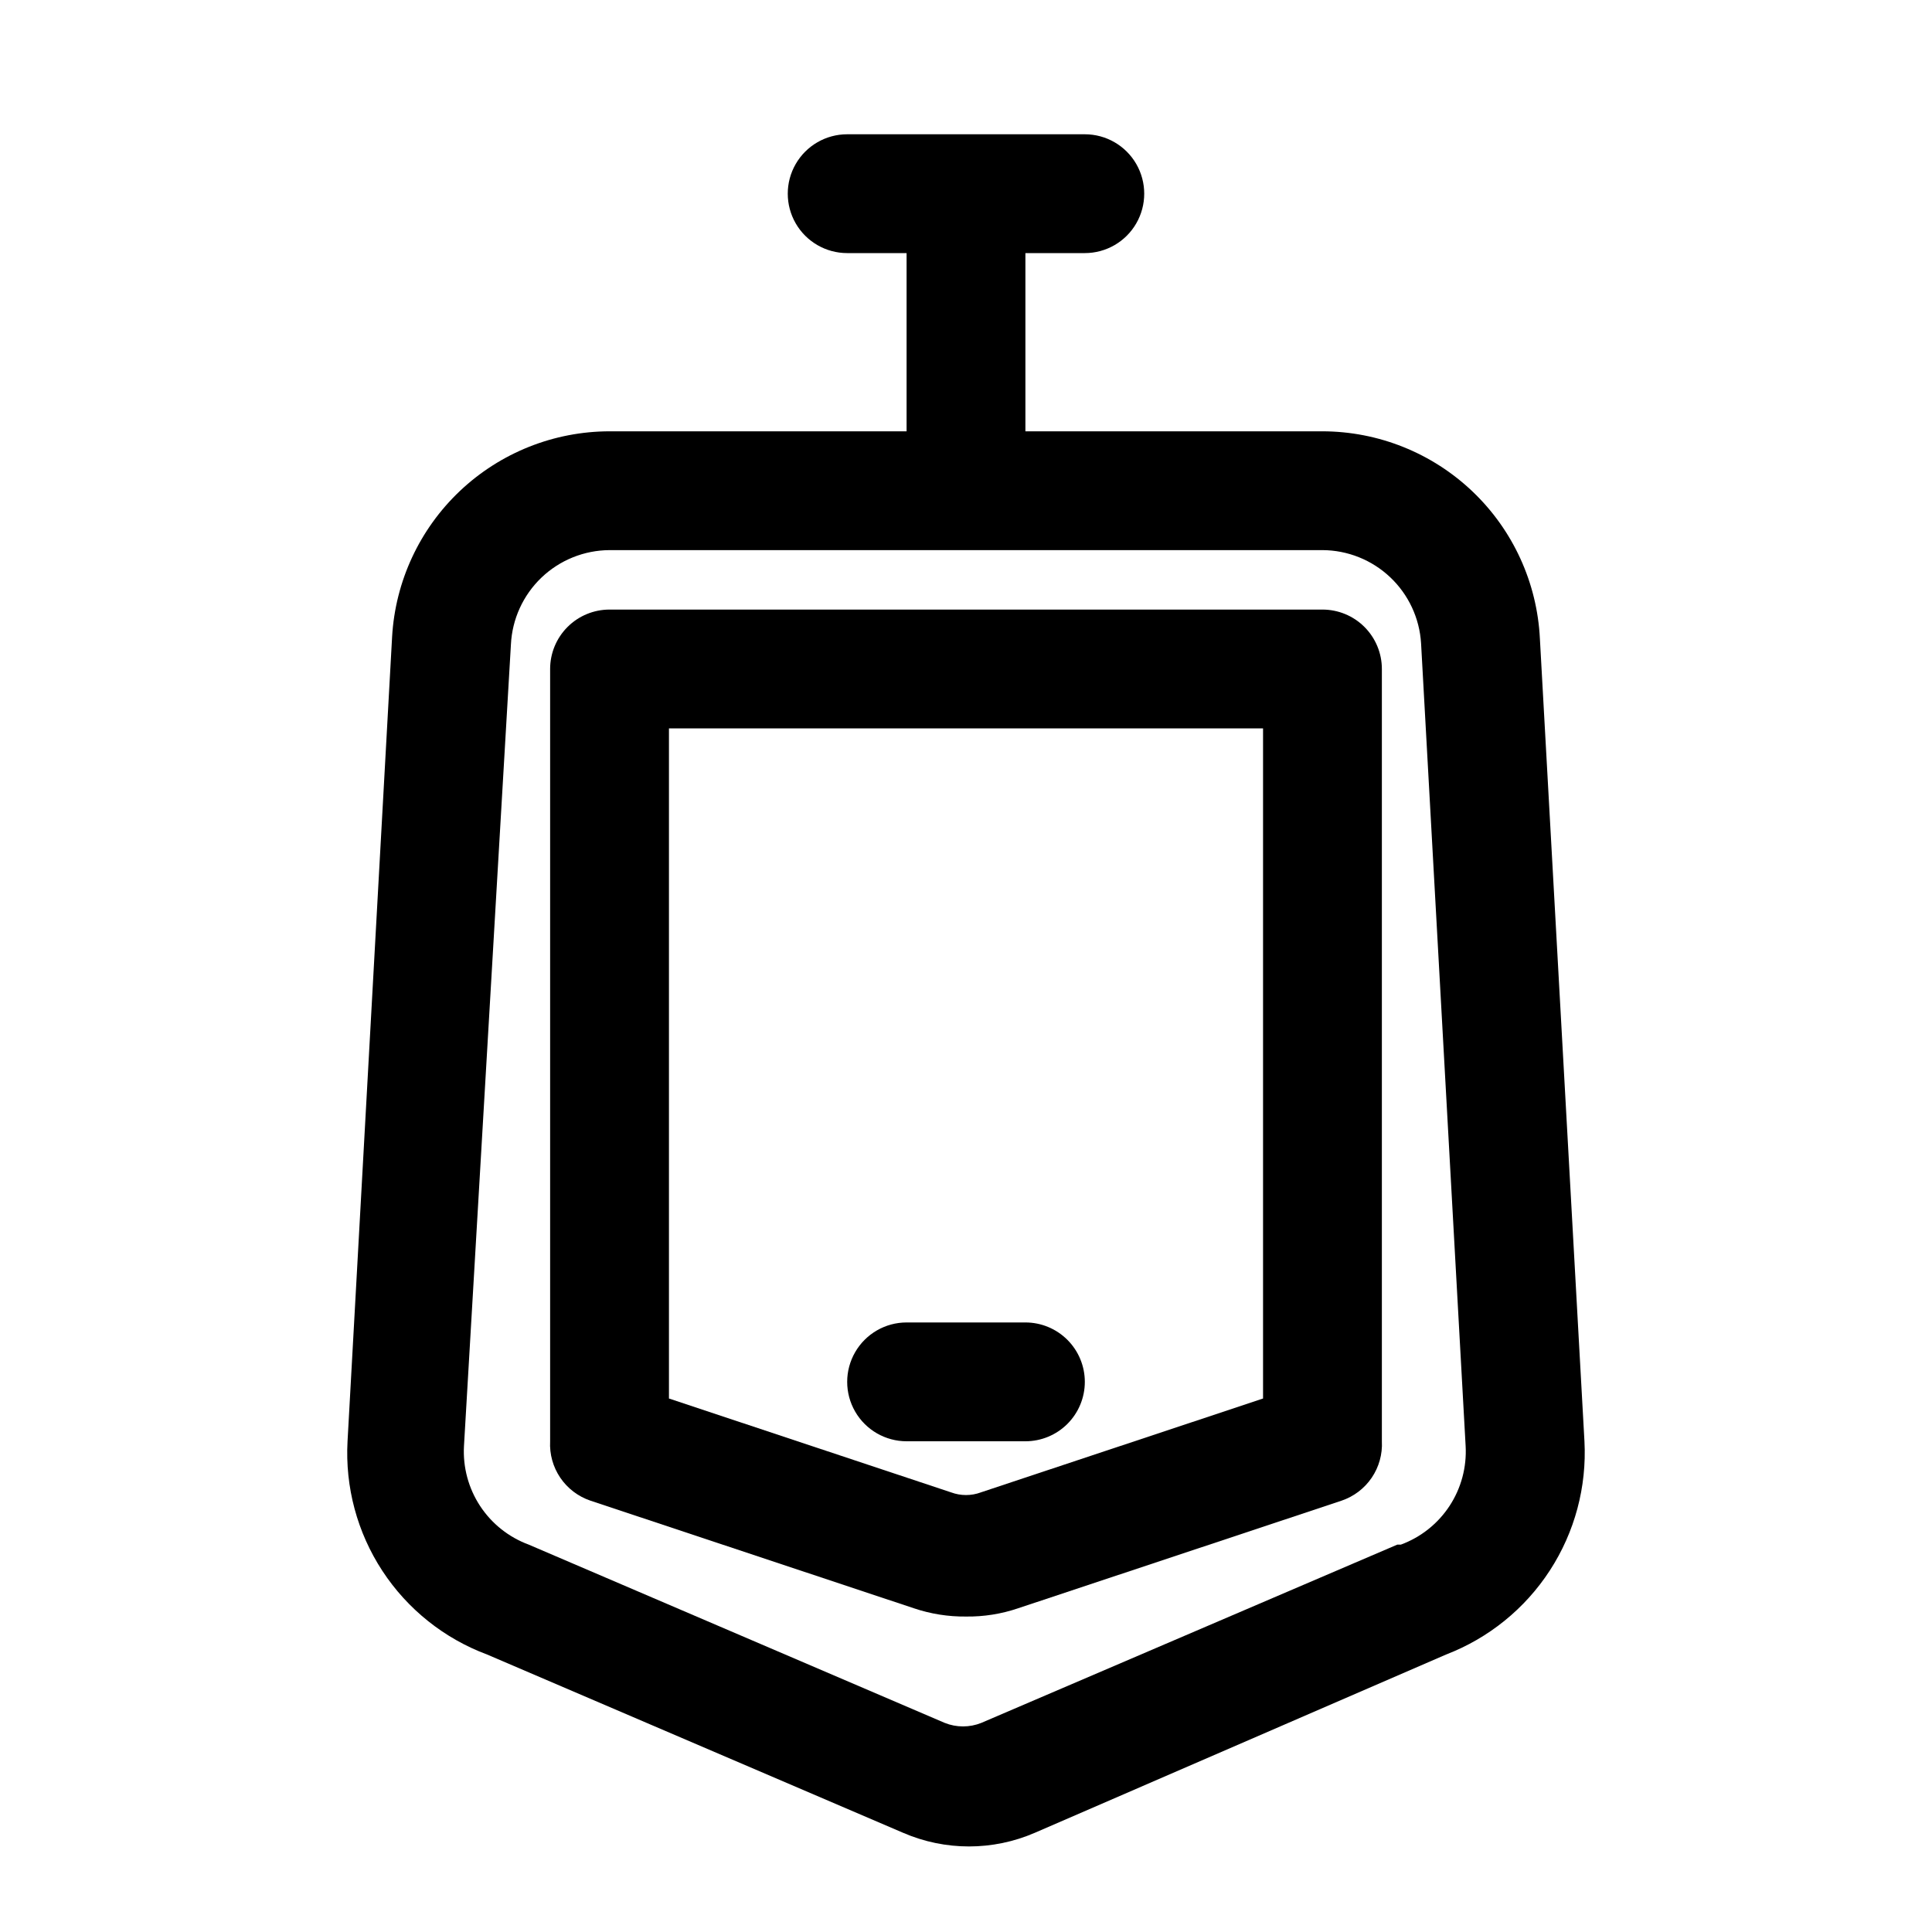
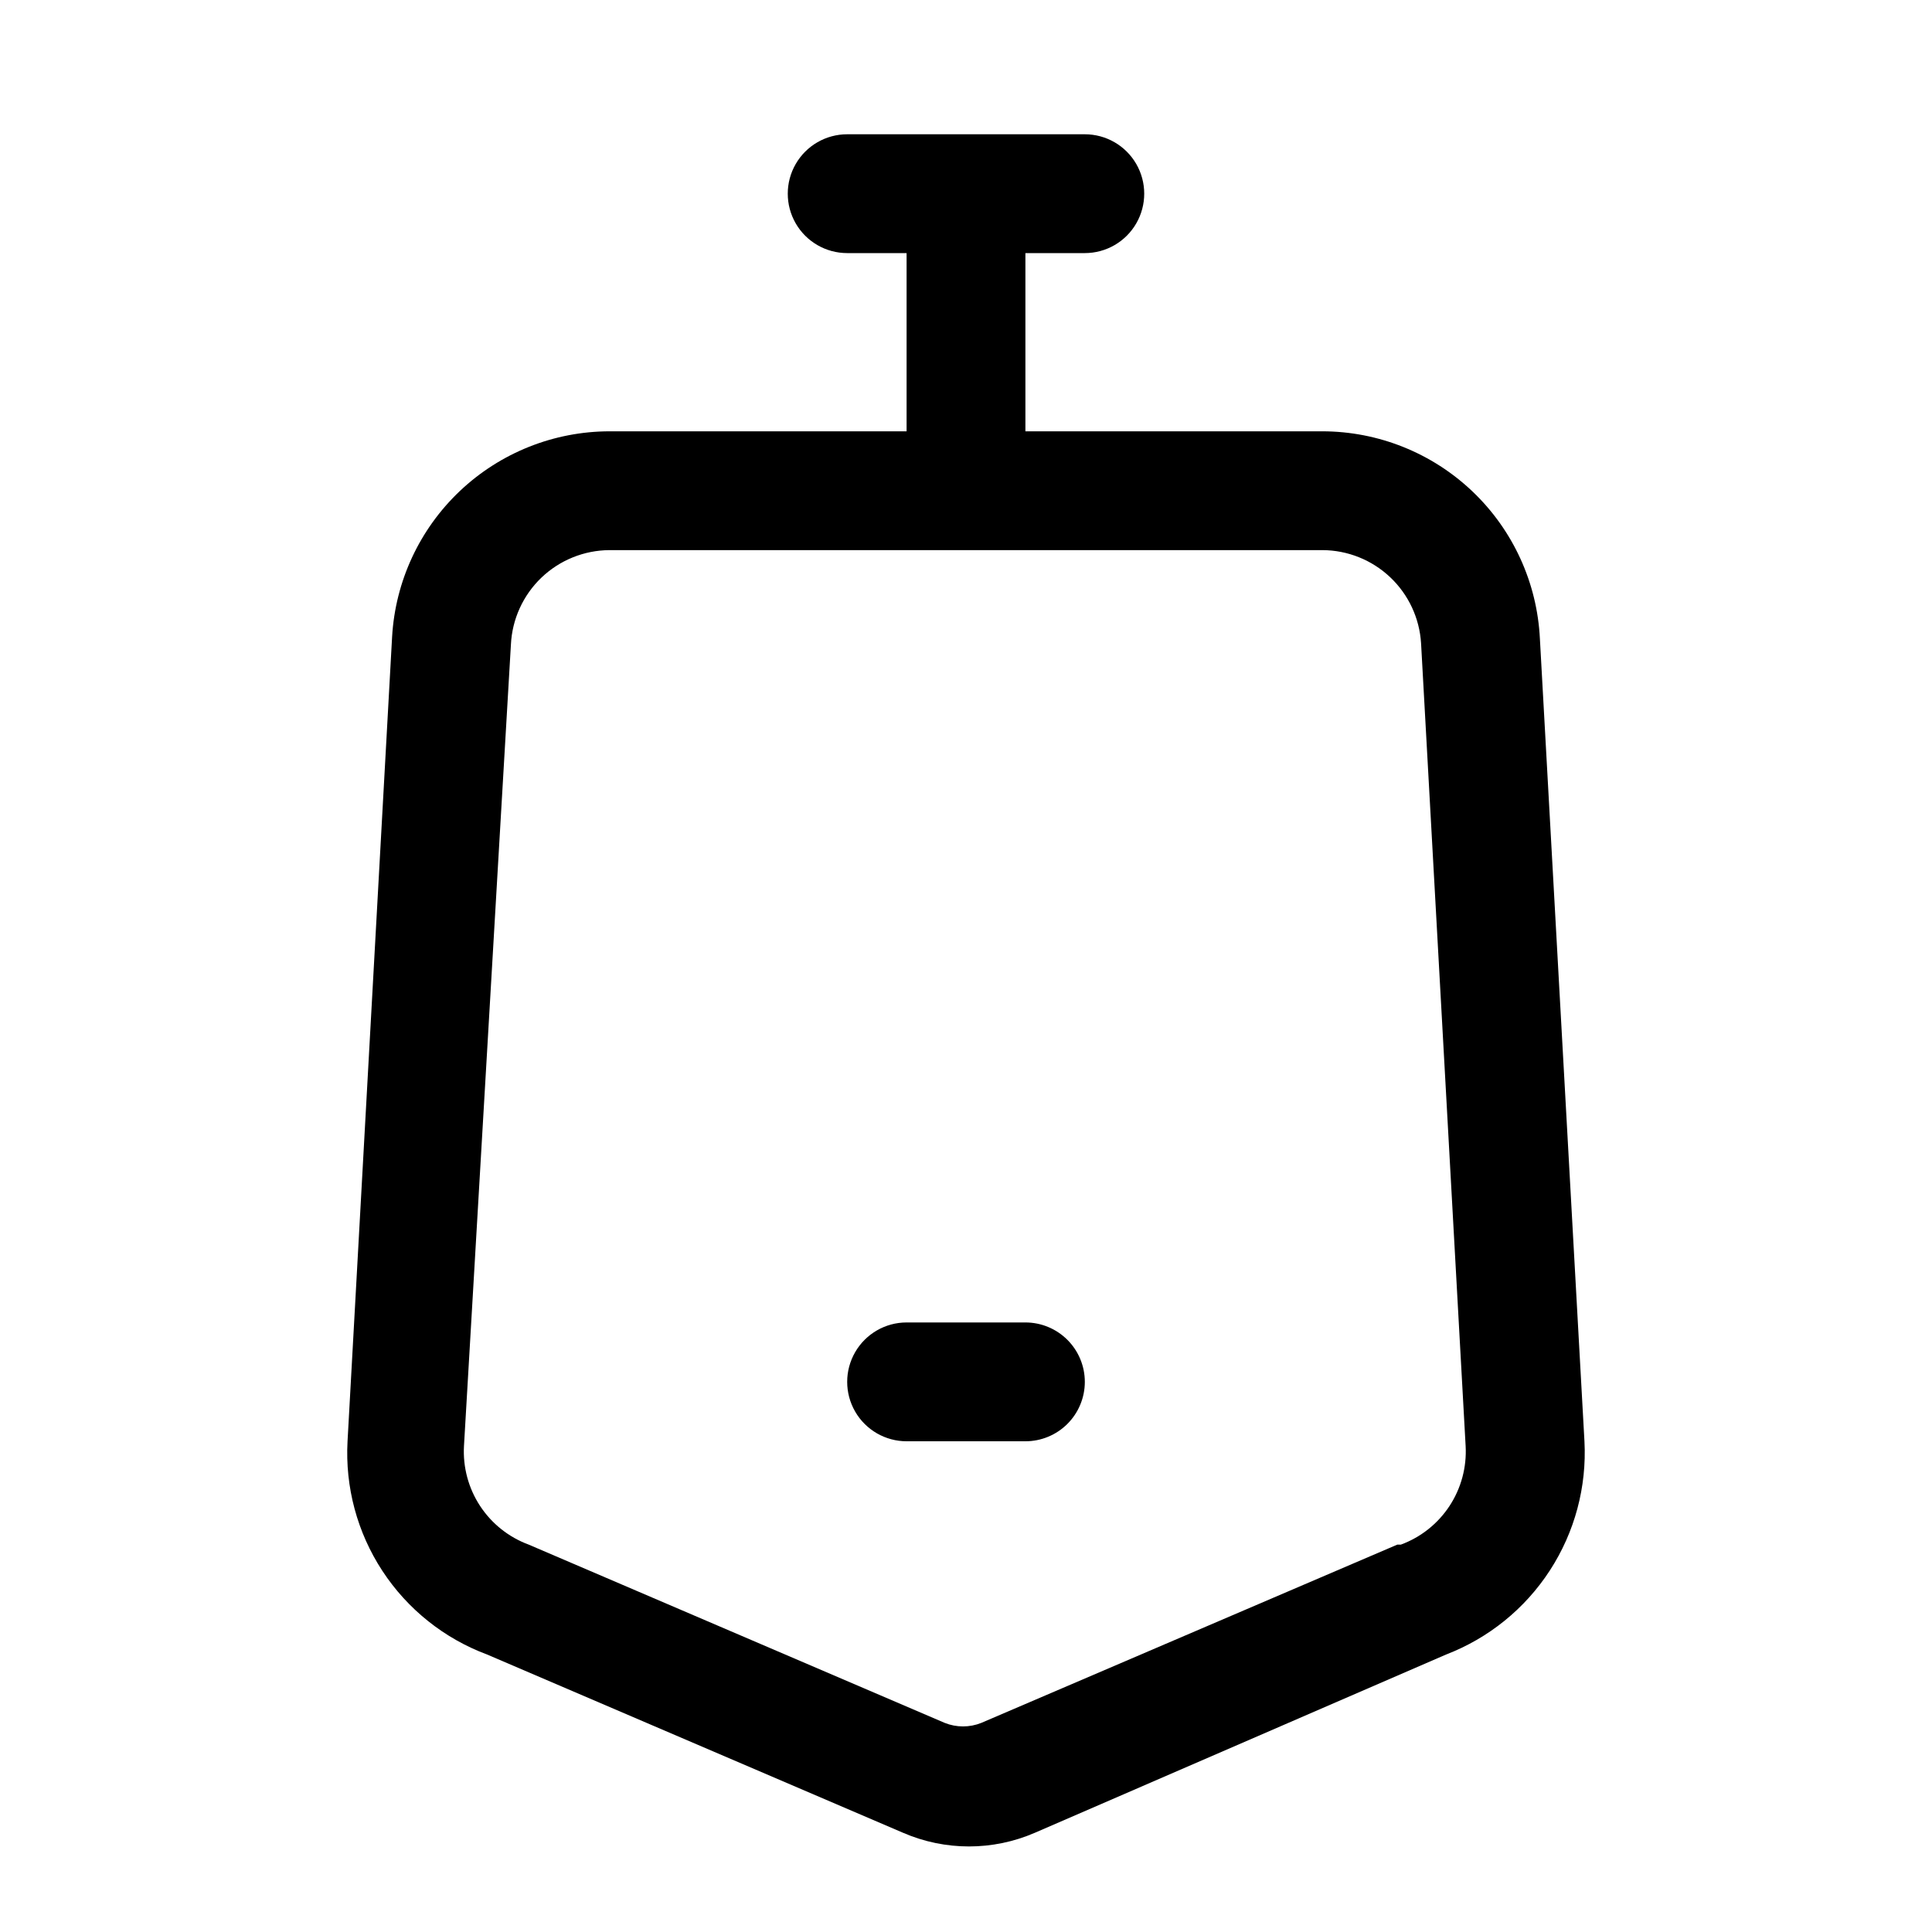
<svg xmlns="http://www.w3.org/2000/svg" fill="#000000" width="800px" height="800px" version="1.1" viewBox="144 144 512 512">
  <g>
    <path d="m273.1 582.47 110.21 47.23c11.148 4.836 23.805 4.836 34.953 0l108.95-47.23c11.301-4.34 20.938-12.148 27.527-22.301 6.59-10.152 9.793-22.133 9.156-34.223l-11.809-212.7v0.004c-0.727-14.801-7.113-28.758-17.836-38.984-10.727-10.227-24.969-15.941-39.789-15.965h-78.719v-47.23h15.746c5.625 0 10.82-3 13.633-7.871 2.812-4.871 2.812-10.875 0-15.746s-8.008-7.871-13.633-7.871h-62.977c-5.625 0-10.824 3-13.637 7.871s-2.812 10.875 0 15.746c2.812 4.871 8.012 7.871 13.637 7.871h15.742v47.23h-78.719c-14.742 0.016-28.918 5.668-39.633 15.793-10.711 10.129-17.148 23.965-17.992 38.684l-11.809 213.17c-0.664 12.137 2.566 24.168 9.223 34.336 6.656 10.168 16.391 17.941 27.777 22.188zm6.297-267.65c0.324-6.727 3.215-13.07 8.074-17.73 4.863-4.656 11.328-7.269 18.062-7.305h188.93c6.684 0.027 13.105 2.602 17.957 7.191 4.856 4.59 7.781 10.859 8.18 17.527l11.809 212.7c0.312 5.617-1.184 11.191-4.273 15.895-3.09 4.703-7.606 8.293-12.887 10.238h-0.945l-110.21 47.23v0.004c-3.133 1.262-6.633 1.262-9.762 0l-110.21-47.23-0.004-0.004c-5.281-1.945-9.797-5.535-12.887-10.238s-4.586-10.277-4.273-15.895z" />
-     <path d="m300.5 541.7 85.648 28.496c4.461 1.508 9.145 2.254 13.855 2.203 4.707 0.062 9.395-0.684 13.852-2.203l85.648-28.496c3.258-1.098 6.07-3.227 8.004-6.07s2.883-6.242 2.703-9.676v-204.67c0-4.176-1.66-8.18-4.613-11.133-2.949-2.953-6.957-4.609-11.133-4.609h-188.93c-4.176 0-8.18 1.656-11.133 4.609s-4.613 6.957-4.613 11.133v204.67c-0.18 3.434 0.77 6.832 2.703 9.676 1.934 2.844 4.746 4.973 8.004 6.07zm20.781-204.67h157.44v177.59l-74.785 24.875v0.004c-2.539 0.938-5.332 0.938-7.871 0l-74.785-24.879z" />
    <path d="m431.49 510.21c0-4.176-1.66-8.18-4.613-11.133s-6.957-4.613-11.133-4.613h-31.488c-5.625 0-10.82 3.004-13.633 7.875-2.812 4.871-2.812 10.871 0 15.742s8.008 7.871 13.633 7.871h31.488c4.176 0 8.18-1.656 11.133-4.609s4.613-6.957 4.613-11.133z" />
  </g>
</svg>